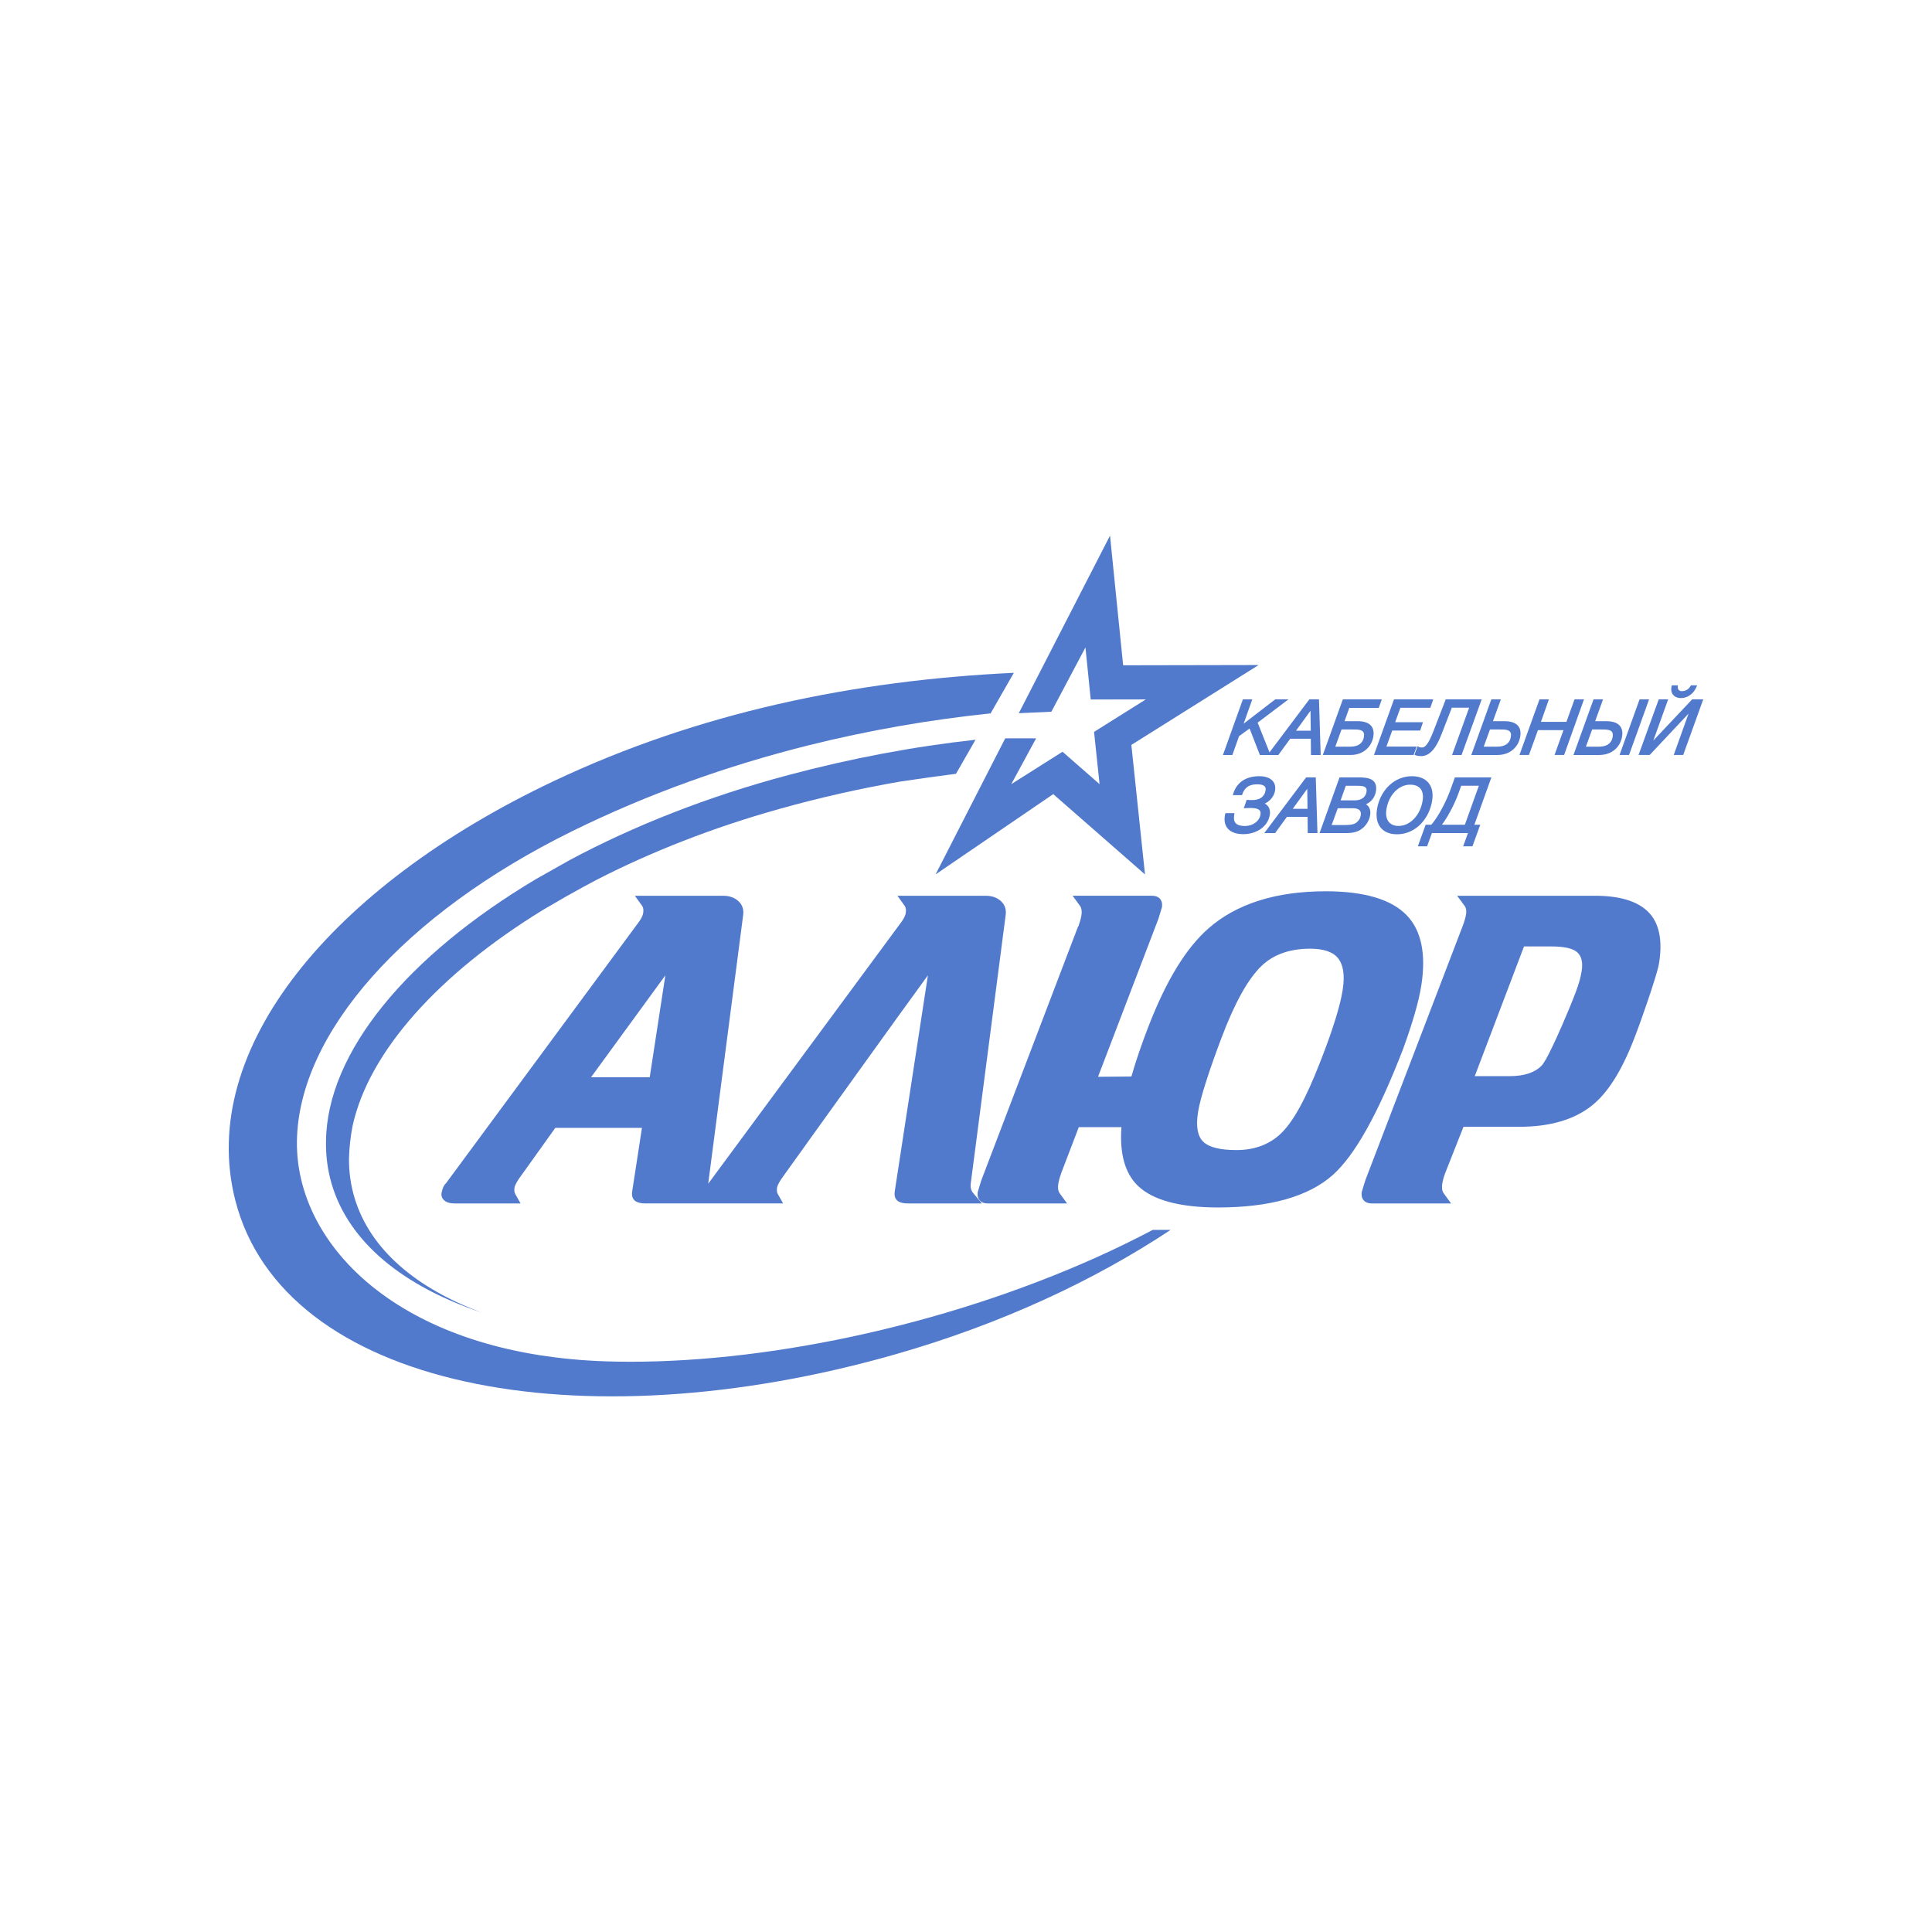
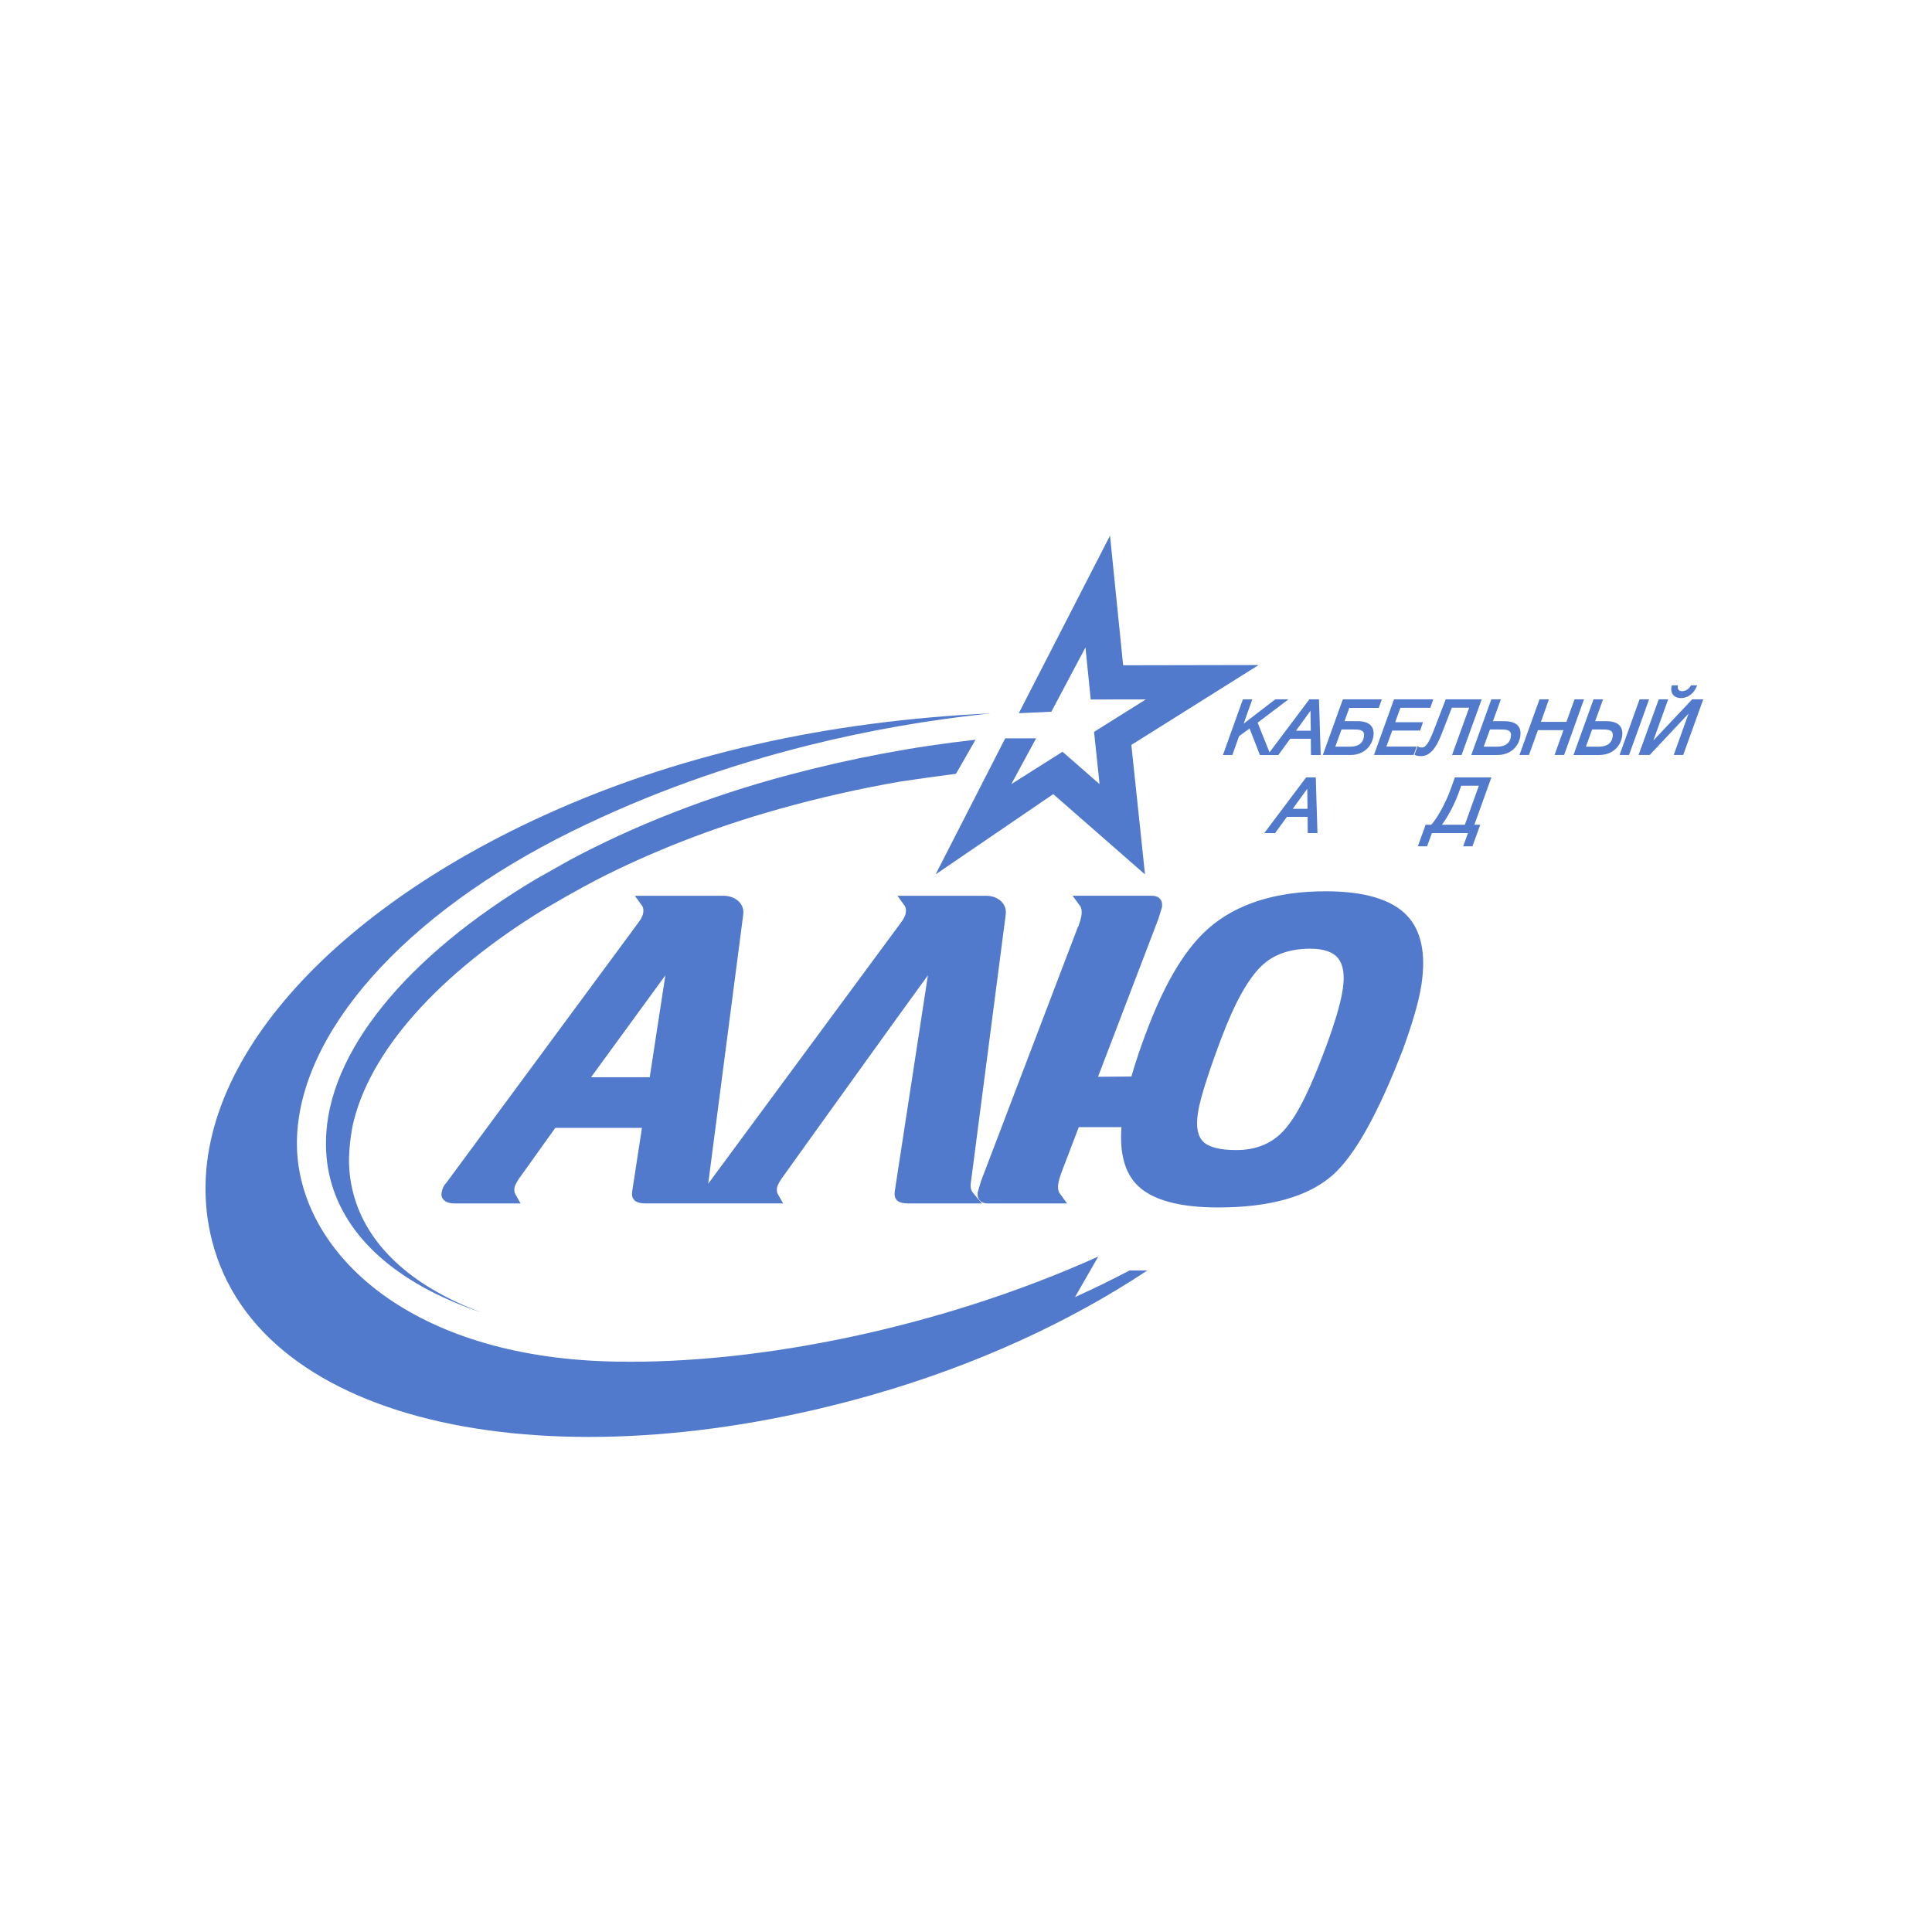
<svg xmlns="http://www.w3.org/2000/svg" xml:space="preserve" width="150mm" height="150mm" version="1.1" style="shape-rendering:geometricPrecision; text-rendering:geometricPrecision; image-rendering:optimizeQuality; fill-rule:evenodd; clip-rule:evenodd" viewBox="0 0 1401.65 1401.65">
  <defs>
    <style type="text/css"> .fil0 {fill:none} .fil1 {fill:#527ACC} </style>
  </defs>
  <g id="Слой_x0020_1">
    <g id="_2714305810512">
-       <rect class="fil0" x="0" y="0" width="1401.65" height="1401.65" />
      <g>
        <g id="_2150200092016">
-           <path class="fil1" d="M990.4 577.19c-0.48,0.77 -1.08,1.42 -1.84,1.94 -0.79,0.54 -1.64,0.91 -2.54,1.14 -1.03,0.27 -2.07,0.38 -3.09,0.38l-10.32 0 3.75 -10.57 7.86 0c0.76,0 1.51,0.01 2.26,0.04 0.73,0.03 1.45,0.11 2.16,0.25 0.6,0.13 1.18,0.34 1.68,0.66 0.45,0.28 0.76,0.68 0.96,1.16 0.25,0.61 0.24,1.37 0.14,2.06 -0.15,1 -0.45,2.03 -1.01,2.93l0 0zm-4.29 17.33c-0.56,0.91 -1.27,1.68 -2.14,2.32 -0.89,0.64 -1.86,1.05 -2.89,1.26 -0.6,0.13 -1.2,0.22 -1.81,0.28 -0.72,0.08 -1.45,0.11 -2.17,0.14 -0.9,0.03 -1.8,0.05 -2.7,0.05l-8.3 0 4.46 -12.19 10.91 0c0.88,0 1.75,0.07 2.58,0.25 0.71,0.16 1.37,0.43 1.94,0.84 0.52,0.37 0.87,0.89 1.09,1.5 0.27,0.76 0.26,1.66 0.14,2.51 -0.16,1.07 -0.52,2.09 -1.12,3.05l-0 -0zm10.5 -15.95c0.88,-1.48 1.41,-3.07 1.65,-4.69 0.22,-1.48 0.24,-3.02 -0.14,-4.39 -0.33,-1.16 -0.9,-2.18 -1.77,-2.96 -0.83,-0.75 -1.82,-1.29 -2.91,-1.65 -1.14,-0.37 -2.34,-0.6 -3.56,-0.71 -1.26,-0.12 -2.54,-0.17 -3.83,-0.17l-14.23 0 -14.49 40.4 16.66 0c1.22,0 2.45,0 3.67,-0.02 1.23,-0.02 2.48,-0.13 3.72,-0.32 1.27,-0.2 2.51,-0.56 3.73,-1.07 1.31,-0.55 2.51,-1.33 3.6,-2.26 0.96,-0.82 1.82,-1.74 2.55,-2.76 0.74,-1.02 1.35,-2.1 1.82,-3.23 0.48,-1.14 0.81,-2.31 0.98,-3.49 0.2,-1.34 0.17,-2.65 -0.17,-3.89 -0.32,-1.17 -0.91,-2.19 -1.75,-3.02 -0.33,-0.33 -0.7,-0.62 -1.09,-0.87 0.79,-0.34 1.55,-0.76 2.27,-1.29 1.35,-0.98 2.45,-2.19 3.29,-3.61l0 0z" />
          <path class="fil1" d="M1087.99 529.24c0.92,0 1.84,0.01 2.75,0.04 0.83,0.03 1.66,0.13 2.46,0.31 0.66,0.15 1.28,0.4 1.81,0.79 0.5,0.37 0.81,0.87 1.01,1.46 0.26,0.78 0.22,1.75 0.1,2.6 -0.21,1.44 -0.7,2.94 -1.71,4.14 -0.91,1.1 -2.06,1.86 -3.37,2.34 -1.62,0.59 -3.35,0.78 -4.99,0.78l-9.61 0 4.51 -12.46 7.05 0 0 0zm-1.76 18.51c2.18,0 4.43,-0.3 6.59,-1.09 1.84,-0.68 3.56,-1.65 5.07,-2.99 1.41,-1.26 2.55,-2.72 3.41,-4.37 0.87,-1.66 1.41,-3.41 1.67,-5.18 0.3,-2.07 0.22,-4.11 -0.59,-5.9 -0.79,-1.75 -2.18,-2.96 -3.92,-3.77 -2.1,-0.96 -4.65,-1.25 -7.07,-1.25l-8.25 0 5.71 -15.85 -6.9 0 -14.54 40.4 18.83 0 0 0z" />
          <path class="fil1" d="M1035.12 540.09c-0.5,0.63 -1.14,1.35 -1.85,1.76 -0.51,0.29 -1.03,0.46 -1.58,0.45 -0.34,-0 -0.68,-0.02 -1.01,-0.05 -0.28,-0.03 -0.56,-0.07 -0.83,-0.14 -0.13,-0.03 -0.3,-0.09 -0.41,-0.16l-0.95 -0.67 -2.32 6.23 0.58 0.3c0.38,0.2 0.82,0.33 1.25,0.43 0.5,0.11 1.01,0.19 1.52,0.23 0.54,0.05 1.08,0.08 1.62,0.08 1.57,-0 3.12,-0.39 4.59,-1.21 1.5,-0.84 2.8,-2 3.91,-3.31 1.28,-1.53 2.37,-3.23 3.29,-4.96 1.1,-2.05 2.02,-4.19 2.85,-6.32l7.53 -19.35 12.55 0 -12.41 34.35 6.9 0 14.61 -40.39 -26.09 0 -8.88 22.98c-0.78,2.03 -1.62,4.09 -2.62,6.05 -0.63,1.25 -1.37,2.59 -2.24,3.71l0 -0z" />
          <polygon class="fil1" points="1025.55,547.74 1027.82,541.65 1005.83,541.65 1010.05,530 1030.32,530 1032.36,523.95 1012.2,523.95 1015.97,513.5 1037.69,513.5 1039.82,507.35 1011.34,507.35 996.79,547.74 " />
          <path class="fil1" d="M1062.73 598.34l-16.65 0c0.55,-0.72 1.08,-1.46 1.59,-2.2 1.01,-1.49 1.97,-3.02 2.87,-4.57 1.01,-1.73 1.96,-3.49 2.86,-5.26 0.96,-1.88 1.85,-3.78 2.69,-5.7 0.84,-1.93 1.62,-3.88 2.32,-5.85l1.69 -4.73 12.81 0 -10.17 28.31 0 0zm-7.23 -34.36l-2.93 8.19c-0.76,2.12 -1.59,4.23 -2.5,6.31 -0.9,2.06 -1.86,4.11 -2.9,6.12 -0.97,1.89 -1.99,3.77 -3.08,5.61 -0.97,1.63 -2,3.25 -3.11,4.8 -0.81,1.14 -1.67,2.27 -2.61,3.33l-4.07 0 -5.68 15.65 6.73 0 3.48 -9.61 26.16 0 -3.48 9.61 6.73 0 5.68 -15.65 -4.29 0 12.36 -34.36 -26.49 0 -0 0z" />
-           <path class="fil1" d="M1032.15 580.55c-0.38,2.54 -1.09,5.08 -2.24,7.5 -1.01,2.14 -2.32,4.16 -3.99,5.92 -1.51,1.6 -3.25,2.91 -5.22,3.85 -1.96,0.94 -3.97,1.38 -6.02,1.39 -2.01,0 -3.9,-0.4 -5.48,-1.43 -1.47,-0.96 -2.45,-2.32 -3.03,-4.01 -0.67,-1.97 -0.69,-4.2 -0.37,-6.38 0.37,-2.48 1.07,-4.94 2.2,-7.3 1,-2.08 2.28,-4.03 3.92,-5.74 1.51,-1.56 3.22,-2.84 5.15,-3.75 1.93,-0.91 3.93,-1.33 5.95,-1.33 2.06,0 4.11,0.35 5.76,1.39 1.45,0.9 2.45,2.19 3.01,3.82 0.65,1.88 0.66,3.99 0.35,6.07l-0 0zm6.92 -0.05c0.36,-2.43 0.37,-4.86 -0.14,-7.14 -0.46,-2.07 -1.33,-3.94 -2.65,-5.51 -1.32,-1.57 -3.01,-2.72 -4.96,-3.5 -2.15,-0.87 -4.52,-1.21 -6.95,-1.21 -2.58,0 -5.19,0.39 -7.74,1.28 -2.36,0.83 -4.58,2.01 -6.62,3.57 -2,1.53 -3.78,3.32 -5.28,5.33 -1.54,2.07 -2.78,4.3 -3.74,6.63 -1,2.43 -1.67,4.94 -2.04,7.45 -0.37,2.5 -0.41,5.01 0.09,7.37 0.45,2.11 1.29,4.03 2.6,5.66 1.3,1.6 2.96,2.79 4.9,3.59 2.13,0.88 4.49,1.25 6.92,1.25 2.59,0 5.22,-0.4 7.77,-1.31 2.37,-0.84 4.62,-2.05 6.67,-3.63 2.03,-1.56 3.8,-3.4 5.31,-5.46 1.55,-2.11 2.82,-4.38 3.78,-6.76 1.01,-2.48 1.69,-5.04 2.07,-7.6l0 0z" />
          <path class="fil1" d="M1215.28 505.35c1.23,0.77 2.68,1.09 4.22,1.09 1.63,0 3.25,-0.35 4.82,-1.1 1.46,-0.71 2.76,-1.69 3.86,-2.91 1.11,-1.24 1.97,-2.63 2.6,-4.12l0.47 -1.11 -4.51 0 -0.3 0.55c-0.41,0.74 -0.93,1.4 -1.57,1.96 -0.64,0.55 -1.34,0.98 -2.11,1.27 -0.79,0.3 -1.59,0.45 -2.4,0.45 -0.95,-0 -1.89,-0.21 -2.49,-0.89 -0.59,-0.67 -0.71,-1.59 -0.64,-2.53l0.06 -0.82 -4.4 0 -0.18 0.81c-0.34,1.5 -0.35,2.99 0.14,4.34 0.46,1.29 1.29,2.29 2.43,3.01l0 0z" />
          <polygon class="fil1" points="1181.86,547.74 1196.41,507.35 1189.51,507.35 1174.96,547.74 " />
          <polygon class="fil1" points="1227.68,507.35 1199.49,537.24 1210.25,507.35 1203.41,507.35 1188.75,547.74 1196.82,547.74 1225.04,517.7 1214.26,547.74 1221.15,547.74 1235.7,507.35 " />
          <path class="fil1" d="M1161.86 529.24c0.92,0 1.83,0.01 2.75,0.04 0.83,0.03 1.65,0.13 2.45,0.31 0.66,0.15 1.28,0.4 1.81,0.79 0.5,0.37 0.82,0.87 1.01,1.46 0.26,0.78 0.22,1.75 0.1,2.6 -0.21,1.44 -0.7,2.94 -1.71,4.14 -0.92,1.1 -2.06,1.86 -3.37,2.34 -1.63,0.59 -3.36,0.78 -4.99,0.78l-9.34 0 4.51 -12.46 6.78 0 0 0zm-1.76 18.51c2.18,0 4.43,-0.3 6.59,-1.09 1.84,-0.68 3.56,-1.65 5.07,-2.99 1.41,-1.26 2.55,-2.72 3.41,-4.37 0.87,-1.66 1.41,-3.41 1.67,-5.18 0.31,-2.07 0.22,-4.11 -0.59,-5.9 -0.79,-1.75 -2.17,-2.96 -3.92,-3.77 -2.1,-0.96 -4.65,-1.25 -7.07,-1.25l-7.98 0 5.71 -15.85 -6.89 0 -14.55 40.4 18.56 0 -0 0z" />
          <path class="fil1" d="M968.76 541.7l4.51 -12.46 8.13 0c0.92,0 1.84,0.01 2.75,0.04 0.83,0.03 1.66,0.13 2.45,0.31 0.67,0.15 1.28,0.4 1.81,0.79 0.5,0.36 0.82,0.87 1.02,1.46 0.26,0.78 0.22,1.75 0.09,2.6 -0.21,1.44 -0.71,2.93 -1.71,4.14 -0.91,1.1 -2.06,1.86 -3.37,2.34 -1.63,0.59 -3.36,0.78 -5,0.78l-10.69 0 0 -0zm17.47 4.95c1.84,-0.68 3.56,-1.65 5.07,-2.99 1.41,-1.26 2.55,-2.72 3.41,-4.37 0.87,-1.67 1.41,-3.41 1.67,-5.18 0.31,-2.07 0.22,-4.11 -0.59,-5.9 -0.79,-1.75 -2.17,-2.97 -3.92,-3.77 -2.11,-0.96 -4.65,-1.25 -7.07,-1.25l-9.34 0 3.45 -9.64 21.39 0 2.2 -6.2 -28.27 0 -14.55 40.39 19.97 0c2.18,0 4.43,-0.29 6.59,-1.09l-0 -0z" />
          <path class="fil1" d="M950.76 515.63l0.18 14.51 -10.7 0 10.52 -14.51 0 0zm-42.21 -8.28l-6.84 0 -14.49 40.4 6.84 0 4.88 -13.69 7.62 -5.54 7.48 19.23 13.4 0 8.58 -11.78 14.97 0 0.1 11.78 7.06 0 -1.23 -40.4 -6.98 0 -28.93 38.47 -8.6 -21.54 22.39 -16.93 -9.6 0 -22.94 17.67 6.27 -17.67 -0 0z" />
          <polygon class="fil1" points="1109.24,547.74 1115.76,529.72 1134.27,529.72 1127.8,547.74 1134.75,547.74 1149.19,507.35 1142.29,507.35 1136.45,523.68 1117.95,523.68 1123.73,507.35 1116.9,507.35 1102.35,547.74 " />
-           <path class="fil1" d="M895.59 589.93l-6.55 0 -0.2 0.78c-0.07,0.25 -0.12,0.51 -0.17,0.76 -0.03,0.19 -0.07,0.39 -0.09,0.58 -0.37,2.5 -0.2,4.94 0.83,7.07 1,2.06 2.63,3.54 4.71,4.53 2.39,1.14 5.2,1.54 7.99,1.54 1.74,0 3.5,-0.19 5.25,-0.59 1.67,-0.38 3.31,-0.96 4.89,-1.75 1.52,-0.77 2.94,-1.73 4.21,-2.9 1.27,-1.17 2.32,-2.5 3.14,-3.99 0.87,-1.59 1.4,-3.27 1.66,-4.99 0.2,-1.33 0.14,-2.63 -0.22,-3.84 -0.36,-1.23 -1.02,-2.28 -1.95,-3.11 -0.46,-0.41 -0.97,-0.75 -1.52,-1.02 0.28,-0.13 0.56,-0.26 0.83,-0.41 1.1,-0.59 2.11,-1.35 3.02,-2.23 0.95,-0.93 1.74,-1.99 2.36,-3.14 0.68,-1.26 1.09,-2.59 1.3,-3.94 0.23,-1.54 0.14,-3.03 -0.37,-4.4 -0.48,-1.29 -1.26,-2.36 -2.32,-3.21 -1.11,-0.9 -2.41,-1.5 -3.83,-1.91 -1.56,-0.45 -3.22,-0.63 -4.9,-0.64 -2.02,-0 -4.08,0.2 -6.12,0.68 -1.9,0.45 -3.76,1.17 -5.49,2.21 -1.73,1.04 -3.21,2.39 -4.44,3.99 -1.38,1.78 -2.31,3.8 -2.93,5.87l-0.31 1.01 6.68 0 0.25 -0.7c0.54,-1.51 1.31,-3.04 2.48,-4.24 1.02,-1.05 2.21,-1.78 3.56,-2.23 1.59,-0.53 3.26,-0.7 4.86,-0.7 0.9,0 1.8,0.07 2.67,0.23 0.72,0.14 1.41,0.37 2.01,0.75 0.5,0.31 0.88,0.72 1.12,1.25 0.27,0.6 0.28,1.31 0.18,2 -0.17,1.13 -0.51,2.3 -1.15,3.33 -0.55,0.87 -1.22,1.61 -2.09,2.19 -0.9,0.61 -1.88,1.02 -2.89,1.27 -1.17,0.3 -2.35,0.41 -3.51,0.41 -0.35,0 -0.7,0 -1.06,0 -0.41,-0 -0.81,-0.02 -1.21,-0.04 -0.33,-0.01 -0.66,-0.03 -0.98,-0.07l-0.79 -0.1 -2.17 6.15 1.16 -0.07c0.35,-0.02 0.7,-0.04 1.06,-0.05 0.44,-0.02 0.88,-0.03 1.32,-0.04 0.43,-0.01 0.85,-0.01 1.27,-0.02 1.09,-0 2.17,0.06 3.23,0.21 0.87,0.12 1.72,0.35 2.47,0.74 0.61,0.31 1.09,0.76 1.4,1.37 0.34,0.67 0.35,1.51 0.24,2.29 -0.18,1.23 -0.6,2.43 -1.33,3.53 -0.69,1.04 -1.55,1.92 -2.57,2.64 -1.06,0.76 -2.2,1.31 -3.42,1.69 -1.26,0.4 -2.54,0.59 -3.8,0.59 -2.32,0 -5.14,-0.33 -6.74,-1.9 -1.47,-1.45 -1.6,-3.67 -1.28,-5.8l0.24 -1.64 -0 0z" />
          <path class="fil1" d="M948.41 572.27l0.17 14.51 -10.7 0 10.52 -14.51zm-14.73 20.33l14.97 0 0.1 11.78 7.06 0 -1.23 -40.4 -6.98 0 -30.38 40.4 7.87 0 8.58 -11.78 0 0z" />
-           <path class="fil1" d="M1147.5 704.44c-0.69,4.5 -2.1,9.5 -4.3,15.3 -3.08,8.09 -6.44,16.13 -9.9,24.07 -2.71,6.22 -5.51,12.45 -8.73,18.9 -1.45,2.93 -4.17,8.36 -6.24,10.49 -4.89,5 -12.65,7.53 -23.05,7.53l-25.35 0 35.72 -94.09 19.96 0c9.1,0 15.33,1.38 18.51,4.12 3.22,2.75 4.35,7.35 3.38,13.69l0 -0zm9.8 -54.58l-100.18 0 5.45 7.33c1.35,1.82 1.31,4.31 1.04,6.07 -0.34,2.24 -1.04,4.74 -2.17,7.82l-70.94 185.29 -2.55 8.37c-0.14,1.07 -0.51,3.9 1.42,6.1 1.96,2.24 4.82,2.24 6.72,2.24l56.67 0 -5.33 -7.31c-1.45,-1.99 -1.4,-4.76 -1.1,-6.75 0.42,-2.72 1.17,-5.46 2.23,-8.16l13.19 -33.38 40.48 0c22.26,0 40.02,-5.22 52.81,-15.51 11.42,-9.19 21.33,-24.84 30.31,-47.88 3.36,-8.62 6.46,-17.43 9.46,-26.18 2,-5.84 3.96,-11.73 5.77,-17.65l0.36 -1.18c1.05,-3.44 2.24,-7.33 2.79,-10.89 2.54,-16.48 -0.12,-28.79 -7.9,-36.57 -7.78,-7.81 -20.74,-11.76 -38.53,-11.76l-0 0z" />
          <path class="fil1" d="M974.17 717.74c-0.93,6.07 -2.54,12.63 -5.21,21.28 -2.6,8.4 -5.62,17.05 -9.26,26.44 -7.32,19.18 -17.18,42.79 -28.59,55.04 -8.55,9.2 -20.02,13.86 -34.08,13.86 -11.69,0 -19.74,-1.98 -23.93,-5.9 -4.2,-3.93 -5.56,-10.99 -4.02,-20.98 1.09,-7.1 3.36,-14.62 5.39,-21.11 3.74,-11.93 8.09,-23.78 11.47,-32.77 9.78,-26.01 19.41,-43.33 29.41,-52.94 8.62,-8.22 20.44,-12.39 35.14,-12.39 9.99,0 16.9,2.43 20.52,7.23 3.62,4.79 4.68,12.28 3.15,22.25l0 0zm52.21 17.72c2.29,-7.82 3.87,-14.71 4.85,-21.04 3.45,-22.51 -0.13,-39.46 -10.64,-50.36 -11.08,-11.57 -30.85,-17.44 -58.75,-17.44 -36.09,0 -64.69,9.03 -85.02,26.84 -16.37,14.39 -30.64,37.69 -43.63,71.25 -5.15,13.34 -9.2,25.22 -12.37,36.3l-24.21 0.19 43.82 -114.63 2.55 -8.37c0.14,-1.07 0.51,-3.9 -1.42,-6.1 -1.96,-2.24 -4.83,-2.24 -6.72,-2.24l-56.67 0 5.33 7.31c1.45,1.99 1.4,4.77 1.09,6.75 -0.45,2.92 -1.49,6.06 -2.23,8.15l-0.04 0.13 -0.18 -0.06 -70.24 184.25 -2.55 8.37c-0.14,1.07 -0.51,3.91 1.42,6.1 1.96,2.24 4.82,2.24 6.72,2.24l56.67 0 -5.32 -7.31c-1.46,-1.99 -1.4,-4.76 -1.09,-6.75 0.45,-2.93 1.48,-6.06 2.23,-8.16l12.67 -33.14 30.96 0 -0.02 0.28c-1.38,19.01 2.6,33.2 11.83,42.17 10.81,10.5 30.44,15.82 58.34,15.82 37.59,0 65.59,-7.93 83.24,-23.61 16.16,-14.57 32.82,-44.44 50.94,-91.37 3.39,-9.35 6.15,-17.71 8.45,-25.55l0 0z" />
          <path class="fil1" d="M471.37 781.51l-42.56 0 53.9 -73.9 -11.34 73.9zm254.9 -127.66c-2.88,-2.65 -6.59,-3.98 -11.04,-3.98l-64.16 0 5.24 7.28c0.88,1.22 1.15,2.95 0.82,5.15 -0.27,1.79 -1.23,3.83 -2.94,6.27l-140.04 189.73c-0.12,0.11 -0.18,0.3 -0.29,0.41 0.01,-0.13 -0.03,-0.23 -0.01,-0.37l25.28 -194.24c0.62,-4.18 -0.5,-7.63 -3.34,-10.25 -2.88,-2.65 -6.59,-3.98 -11.04,-3.98l-64.16 0 5.24 7.28c0.88,1.22 1.15,2.95 0.81,5.15 -0.27,1.78 -1.23,3.84 -2.94,6.27l-140.03 189.72c-1.73,1.67 -2.85,4.13 -3.34,7.3 -0.32,2.09 0.36,3.88 1.97,5.27 1.68,1.5 4.16,2.22 7.6,2.22l47.77 0 -3.87 -6.86c-0.64,-1.13 -0.83,-2.72 -0.54,-4.6 0.31,-2.01 2.48,-5.34 3.25,-6.51l26.35 -36.84 62.86 0 -7.07 46.01c-0.38,2.44 -0.06,4.33 0.95,5.72 0.54,0.76 2.17,3.07 8.75,3.07l52.02 0 1.53 0 46.24 0 -3.87 -6.86c-0.64,-1.13 -0.82,-2.72 -0.53,-4.59 0.31,-2.02 2.48,-5.34 3.31,-6.59 16.72,-23.39 33.5,-46.72 50.28,-70.05l11.37 -15.81c14.57,-20.27 29.14,-40.55 43.85,-60.71l0.63 -0.86 -24.05 156.69c-0.37,2.43 -0.06,4.31 0.94,5.73 0.54,0.77 2.19,3.06 8.75,3.06l53.53 0 -6.33 -7.55c-1.58,-1.88 -2.15,-4.26 -1.72,-7.2l25.27 -194.24c0.63,-4.18 -0.5,-7.63 -3.34,-10.25l0 0z" />
          <path class="fil1" d="M394.52 659.77l16.39 -9.5c7.37,-4.17 14.63,-8.13 21.77,-11.89 39.67,-20.38 84.48,-38.02 132.96,-51.57 29.43,-8.22 58.79,-14.85 87.89,-19.85 13.58,-2.07 26.89,-3.85 40.04,-5.57l14.16 -24.71c-44.69,4.9 -90.16,13.45 -135.85,25.63 -58.47,15.58 -112.03,36.79 -158.38,61.56l-24.44 13.78c-93.41,55.6 -151.86,125.78 -152.55,190.23 -0.2,10.4 1.09,20.66 4,30.68 12.42,42.77 52.21,74.7 109.27,93.8 -47.82,-17.7 -81.19,-45.86 -92.48,-83.07 -2.85,-9.39 -4.19,-19.03 -4.11,-28.82 0.22,-7.99 1.09,-15.8 2.57,-23.44 11.69,-53.98 62.64,-110.69 138.76,-157.26l0 0z" />
-           <path class="fil1" d="M796.79 911.61c-114.45,51.58 -246.25,78.1 -349.3,76.23l-0 0c-71.61,-1.09 -127.1,-19.09 -165.84,-45.84 -44.38,-30.64 -66.77,-72.75 -66.23,-113.99 0.51,-39.08 19.93,-80.33 54.54,-119.35 34.55,-38.96 84.23,-75.66 145.36,-105.74 54.5,-26.82 112.3,-47.49 171.57,-62.27 43.38,-10.82 87.55,-18.48 131.79,-23.1l16.86 -29.43c-115.76,5.48 -228.65,28.76 -334.08,78.69 -160.45,75.99 -258.81,194.21 -230.75,304.01 34.67,135.68 249.25,177.46 479.26,111.63 75.63,-21.65 143.48,-53.14 199.3,-90.17l-12.91 0c-12.92,6.77 -26.1,13.25 -39.58,19.32l0 0z" />
+           <path class="fil1" d="M796.79 911.61c-114.45,51.58 -246.25,78.1 -349.3,76.23l-0 0c-71.61,-1.09 -127.1,-19.09 -165.84,-45.84 -44.38,-30.64 -66.77,-72.75 -66.23,-113.99 0.51,-39.08 19.93,-80.33 54.54,-119.35 34.55,-38.96 84.23,-75.66 145.36,-105.74 54.5,-26.82 112.3,-47.49 171.57,-62.27 43.38,-10.82 87.55,-18.48 131.79,-23.1c-115.76,5.48 -228.65,28.76 -334.08,78.69 -160.45,75.99 -258.81,194.21 -230.75,304.01 34.67,135.68 249.25,177.46 479.26,111.63 75.63,-21.65 143.48,-53.14 199.3,-90.17l-12.91 0c-12.92,6.77 -26.1,13.25 -39.58,19.32l0 0z" />
          <polygon class="fil1" points="787.49,469.71 791.31,507.48 831.29,507.41 793.73,530.98 797.73,568.89 770.86,545.38 733.67,568.89 751.71,535.64 729.29,535.64 678.76,634.38 764.11,576.13 830.69,634.39 820.79,540.43 913.13,482.47 814.83,482.66 805.31,388.58 739.12,517.43 762.76,516.35 " />
        </g>
      </g>
    </g>
  </g>
</svg>